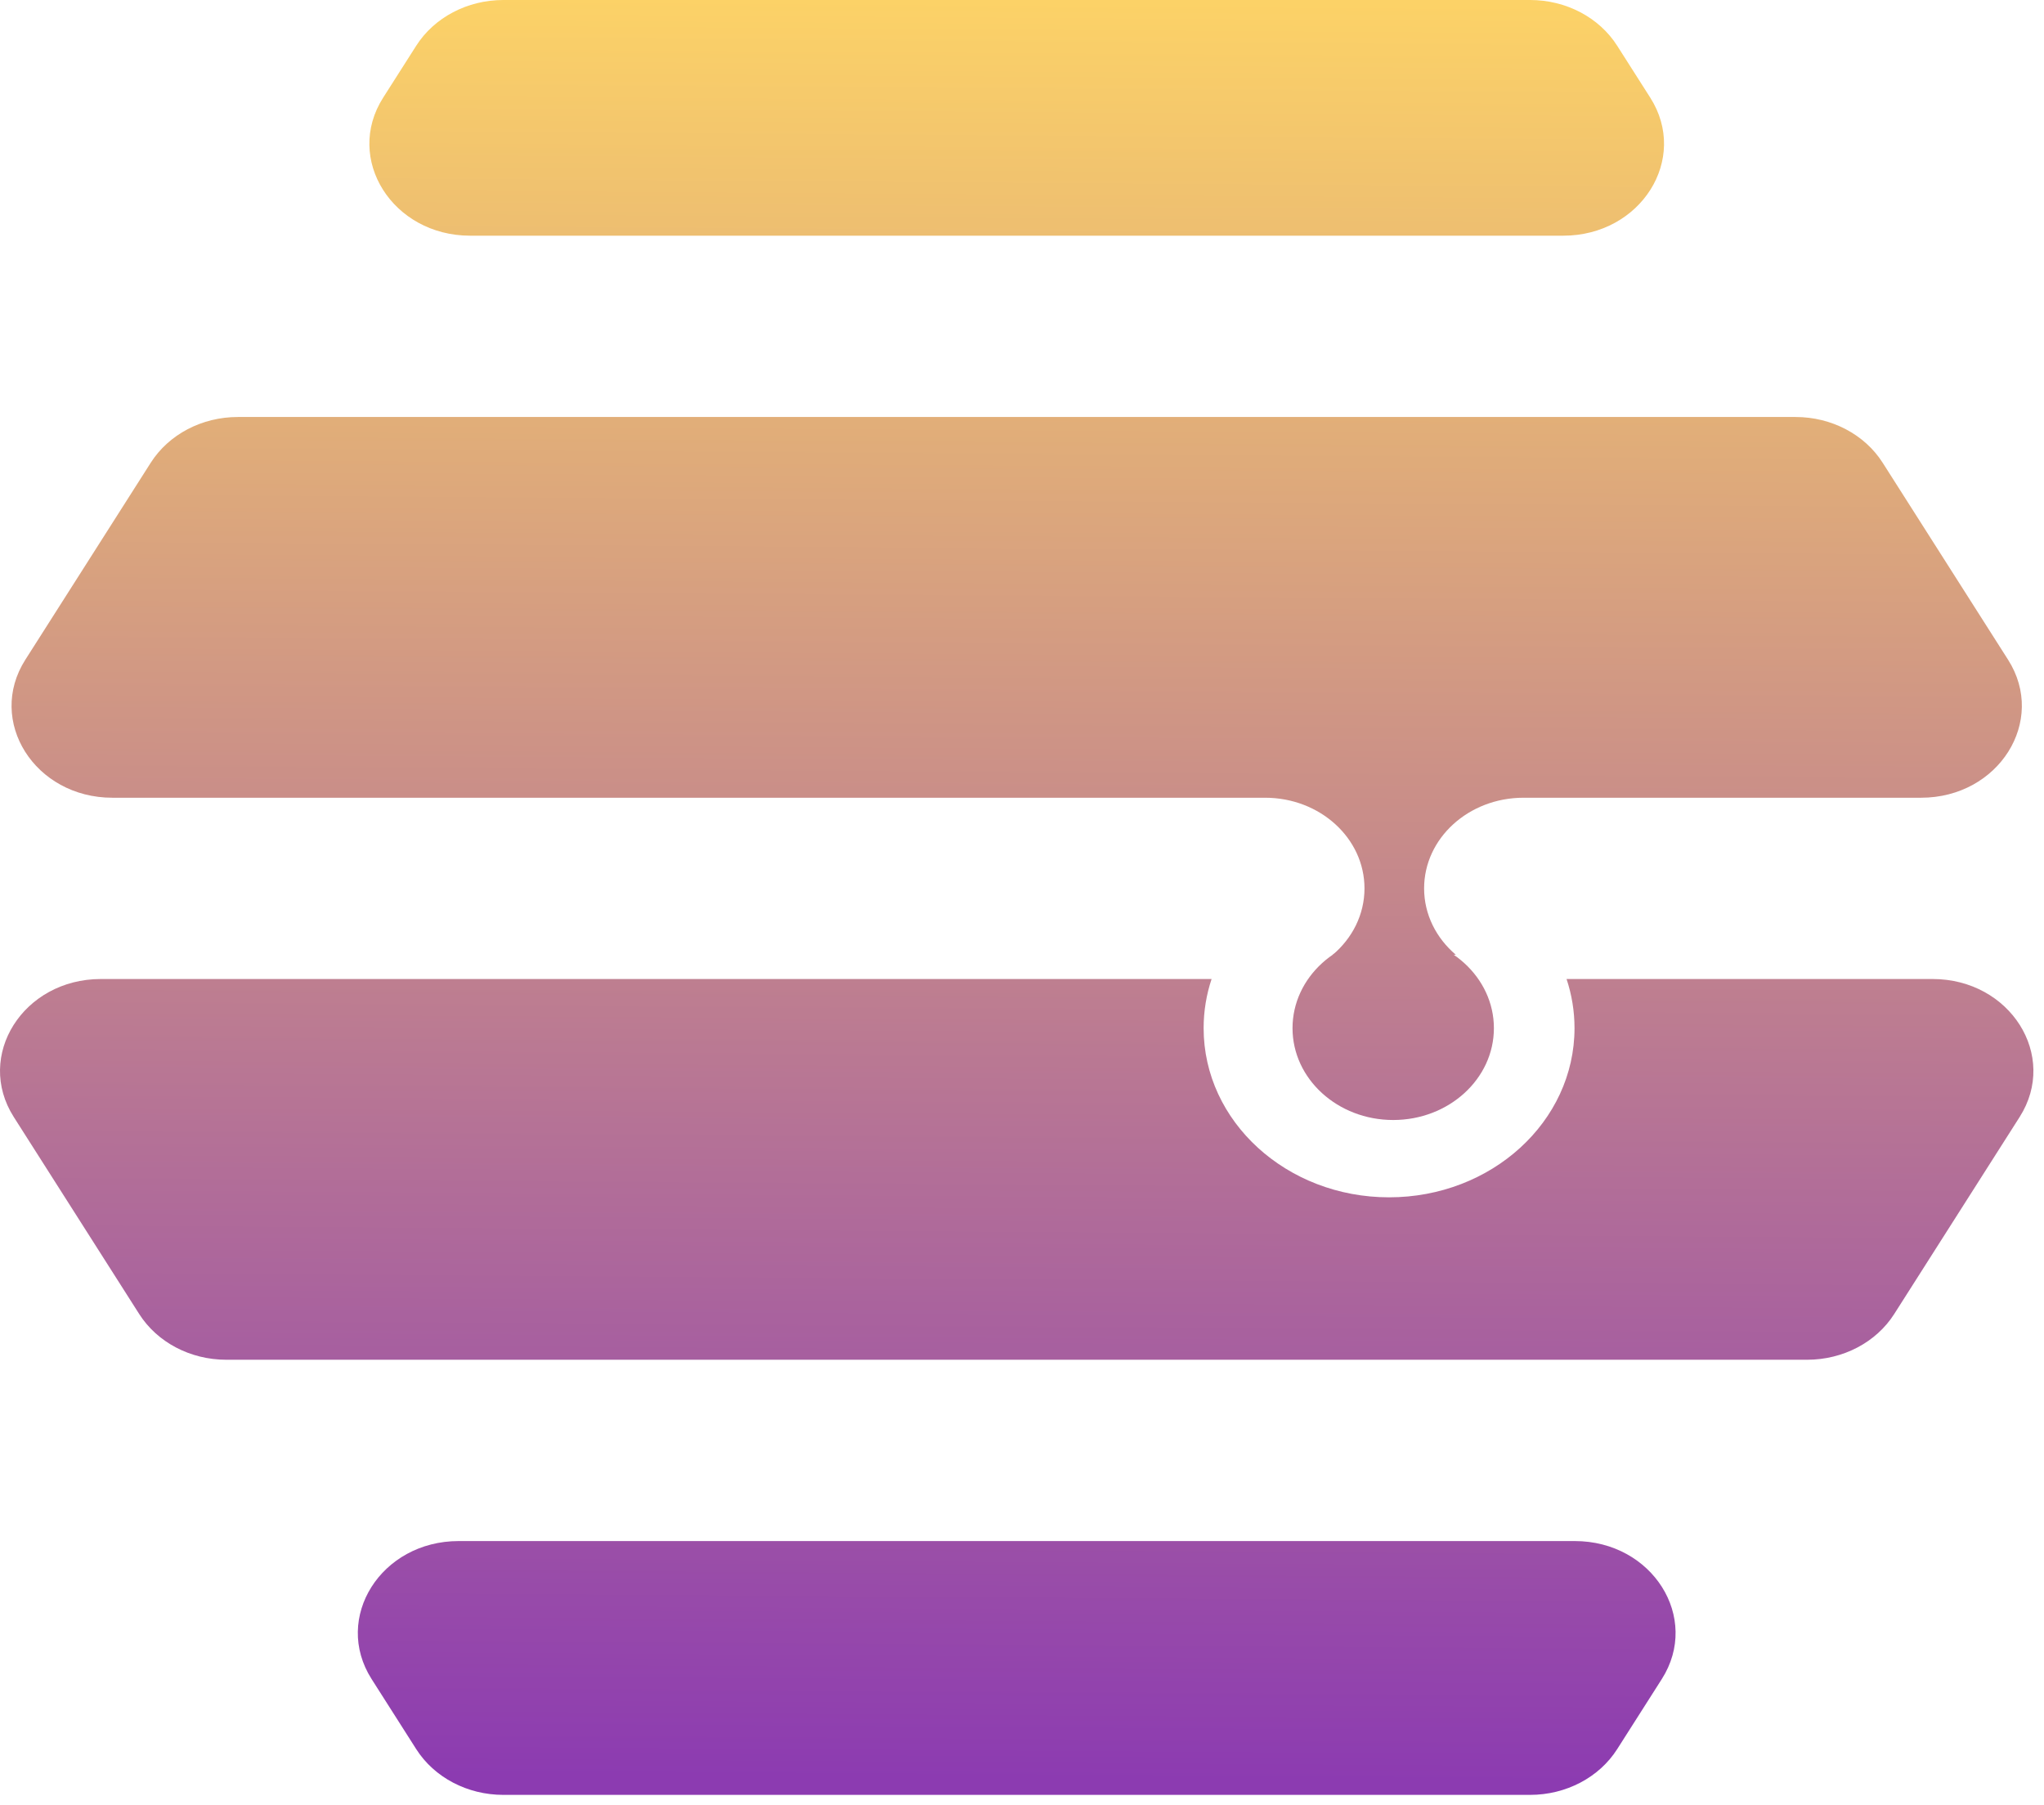
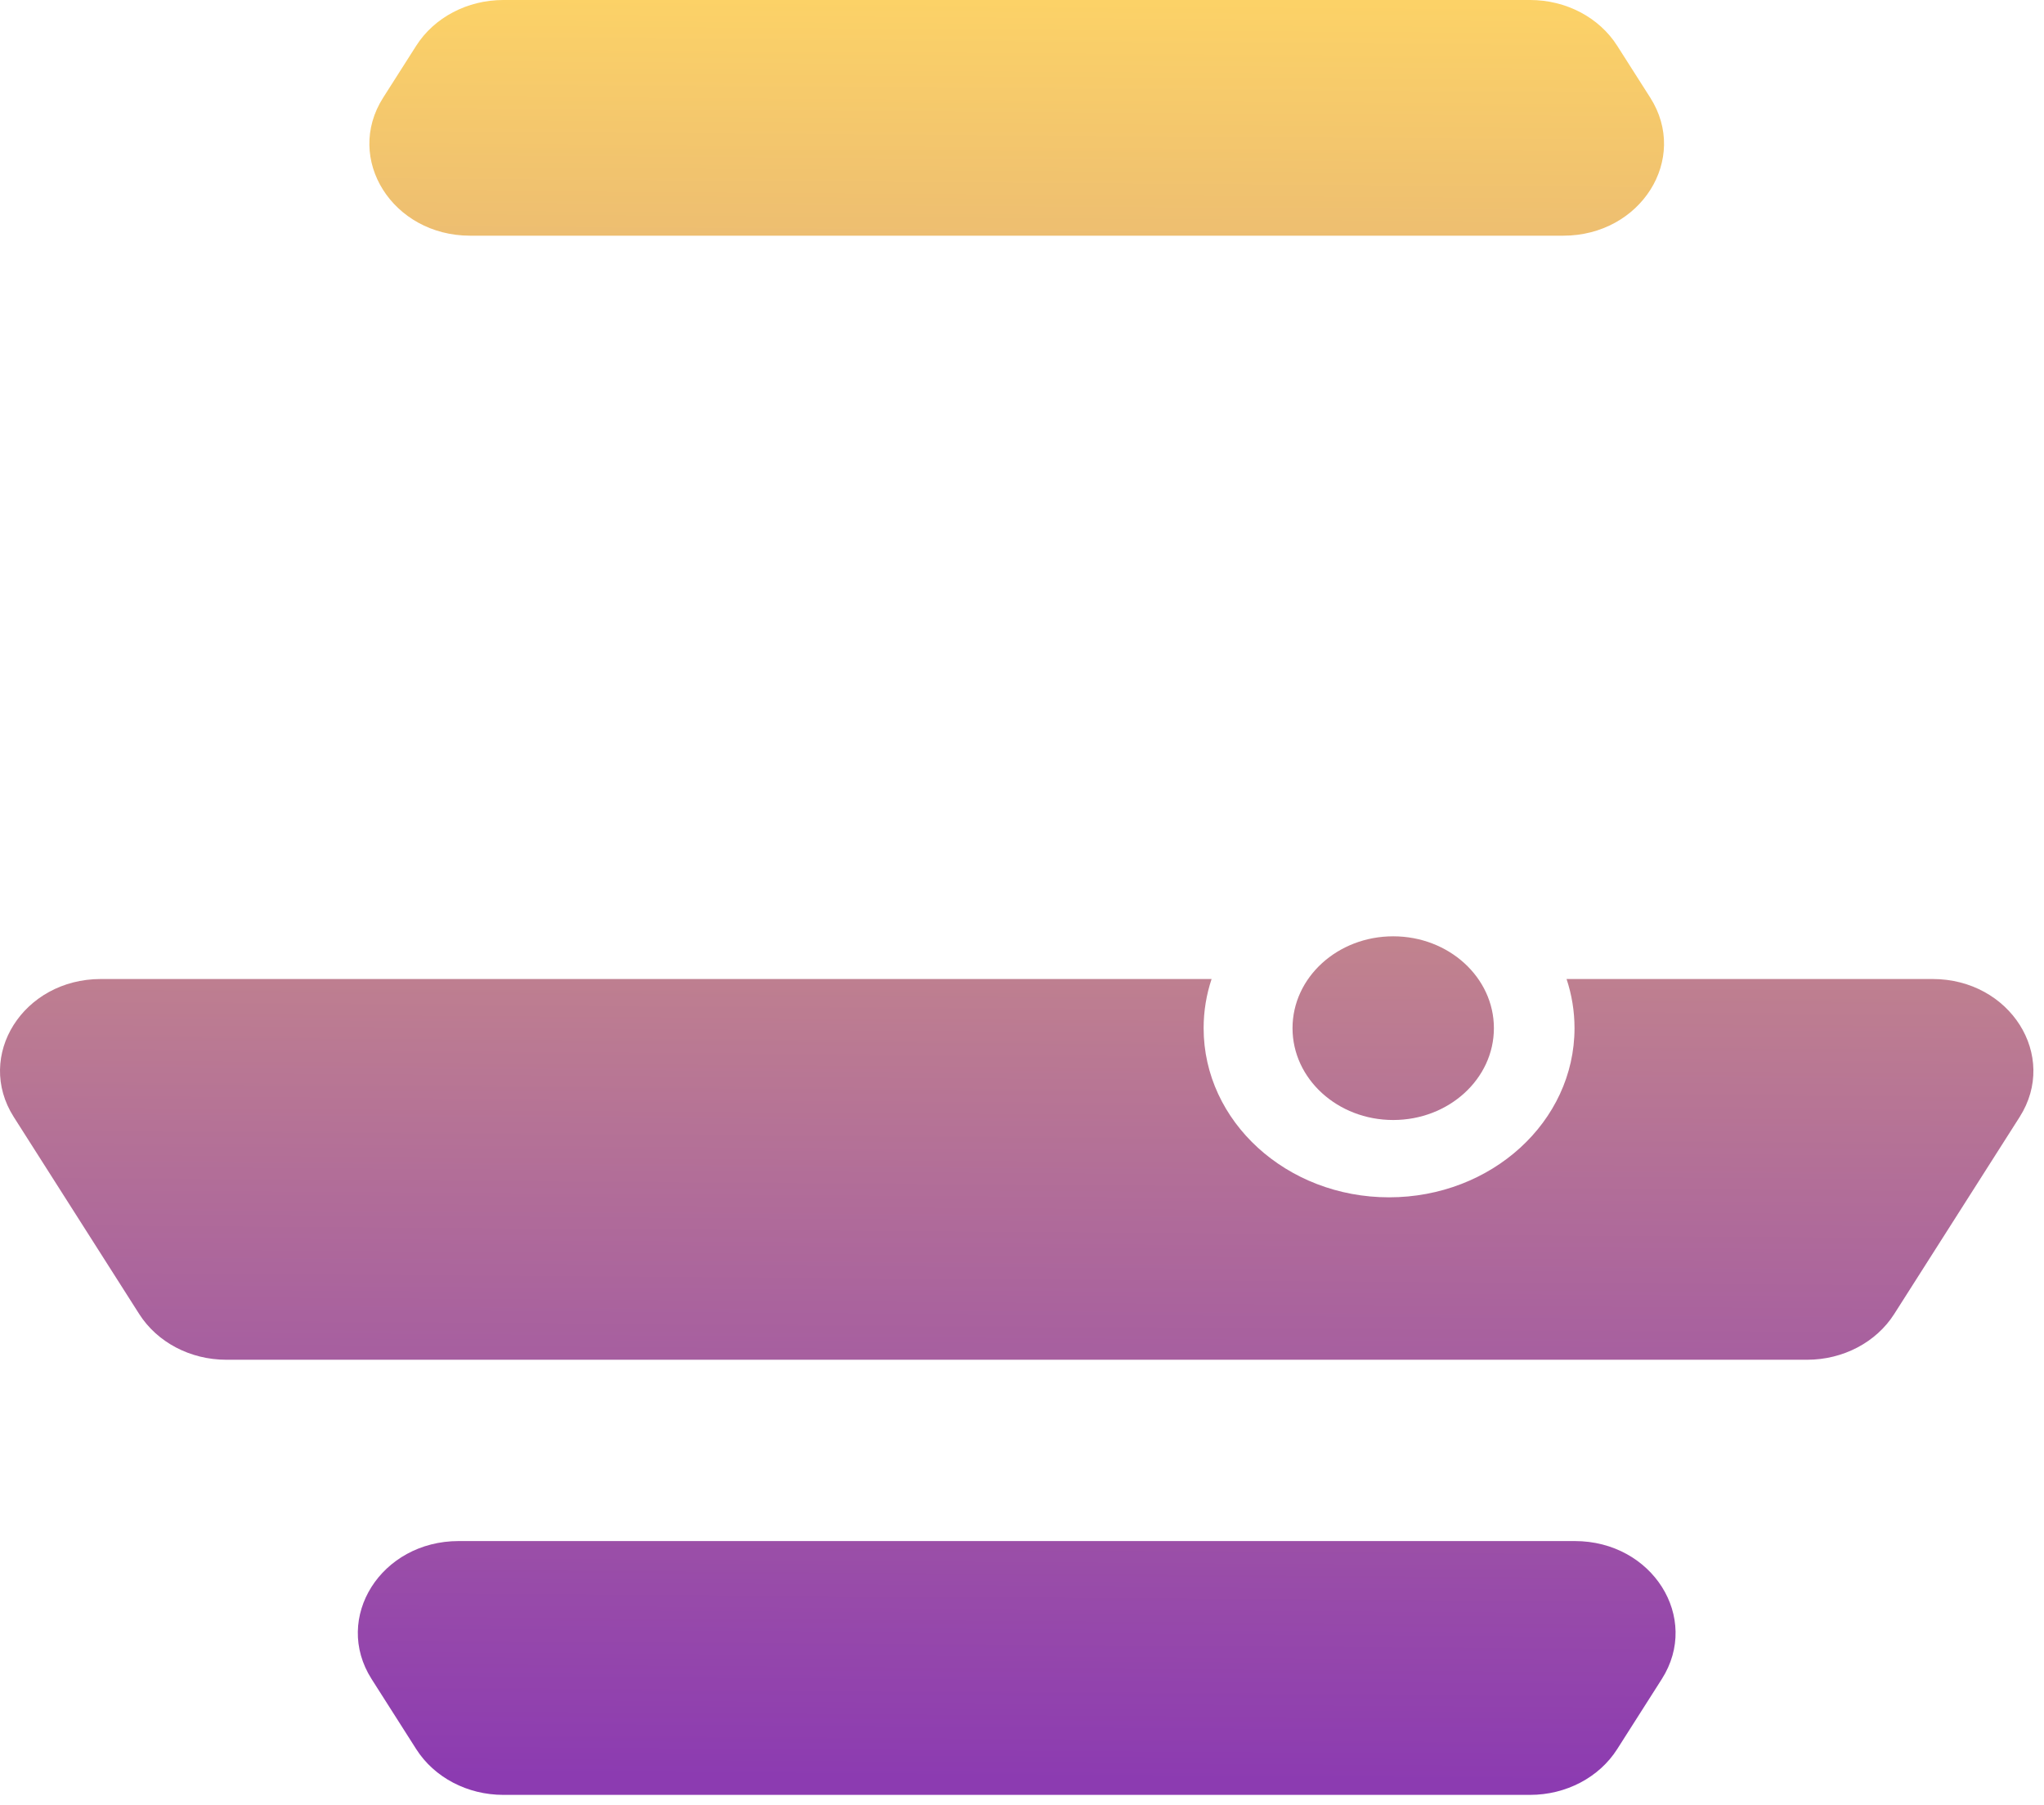
<svg xmlns="http://www.w3.org/2000/svg" width="77" height="68" viewBox="0 0 77 68" fill="none">
  <g id="bithive">
    <path id="Vector" d="M17.279 58.062C14.354 58.062 12.53 60.953 13.998 63.26L15.68 65.902C16.359 66.969 17.608 67.625 18.96 67.625H57.641C58.993 67.625 60.242 66.969 60.921 65.902L62.603 63.26C64.071 60.953 62.247 58.062 59.323 58.062H17.279Z" fill="url(#paint0_linear_20_238)" />
    <path id="Vector_2" d="M57.641 0C58.993 0 60.242 0.656 60.921 1.723L62.168 3.681C63.636 5.988 61.812 8.88 58.888 8.88H17.713C14.789 8.88 12.965 5.988 14.433 3.681L15.68 1.723C16.359 0.656 17.608 0 18.96 0H57.641Z" fill="url(#paint1_linear_20_238)" />
-     <path id="Vector_3" d="M70.922 17.434C70.243 16.367 68.994 15.711 67.642 15.711H8.959C7.607 15.711 6.358 16.367 5.679 17.434L0.954 24.857C-0.515 27.164 1.309 30.056 4.234 30.056H47.659C49.727 30.056 51.402 31.585 51.402 33.471C51.402 34.459 50.943 35.348 50.208 35.972H54.842C54.108 35.348 53.648 34.459 53.648 33.471C53.648 31.585 55.324 30.056 57.392 30.056H72.368C75.292 30.056 77.116 27.164 75.647 24.857L70.922 17.434Z" fill="url(#paint2_linear_20_238)" />
    <path id="Vector_4" d="M59.014 36.886C59.209 37.472 59.314 38.094 59.314 38.737C59.314 42.258 56.186 45.111 52.328 45.111C48.47 45.111 45.342 42.258 45.342 38.737C45.342 38.094 45.447 37.472 45.642 36.886H3.799C0.874 36.886 -0.95 39.778 0.519 42.085L5.244 49.508C5.923 50.575 7.172 51.231 8.524 51.231H68.077C69.429 51.231 70.678 50.575 71.357 49.508L76.082 42.085C77.551 39.778 75.727 36.886 72.802 36.886H59.014Z" fill="url(#paint3_linear_20_238)" />
    <path id="Vector_5" d="M48.691 38.738C48.691 36.826 50.389 35.277 52.484 35.277C54.578 35.277 56.277 36.826 56.277 38.738C56.277 40.649 54.578 42.198 52.484 42.198C50.389 42.198 48.691 40.649 48.691 38.738Z" fill="url(#paint4_linear_20_238)" />
  </g>
  <defs>
    <linearGradient id="paint0_linear_20_238" x1="38.3" y1="7.62452e-05" x2="37.841" y2="67.067" gradientUnits="userSpaceOnUse">
      <stop stop-color="#FCD267" />
      <stop offset="1" stop-color="#8C3BB1" />
    </linearGradient>
    <linearGradient id="paint1_linear_20_238" x1="38.3" y1="-1.42344e-09" x2="37.84" y2="67.067" gradientUnits="userSpaceOnUse">
      <stop stop-color="#FCD267" />
      <stop offset="1" stop-color="#8C3BB1" />
    </linearGradient>
    <linearGradient id="paint2_linear_20_238" x1="38.3" y1="0" x2="37.84" y2="67.067" gradientUnits="userSpaceOnUse">
      <stop stop-color="#FCD267" />
      <stop offset="1" stop-color="#8C3BB1" />
    </linearGradient>
    <linearGradient id="paint3_linear_20_238" x1="38.3" y1="-5.85482e-06" x2="37.84" y2="67.067" gradientUnits="userSpaceOnUse">
      <stop stop-color="#FCD267" />
      <stop offset="1" stop-color="#8C3BB1" />
    </linearGradient>
    <linearGradient id="paint4_linear_20_238" x1="38.3" y1="0" x2="37.84" y2="67.067" gradientUnits="userSpaceOnUse">
      <stop stop-color="#FCD267" />
      <stop offset="1" stop-color="#8C3BB1" />
    </linearGradient>
  </defs>
</svg>